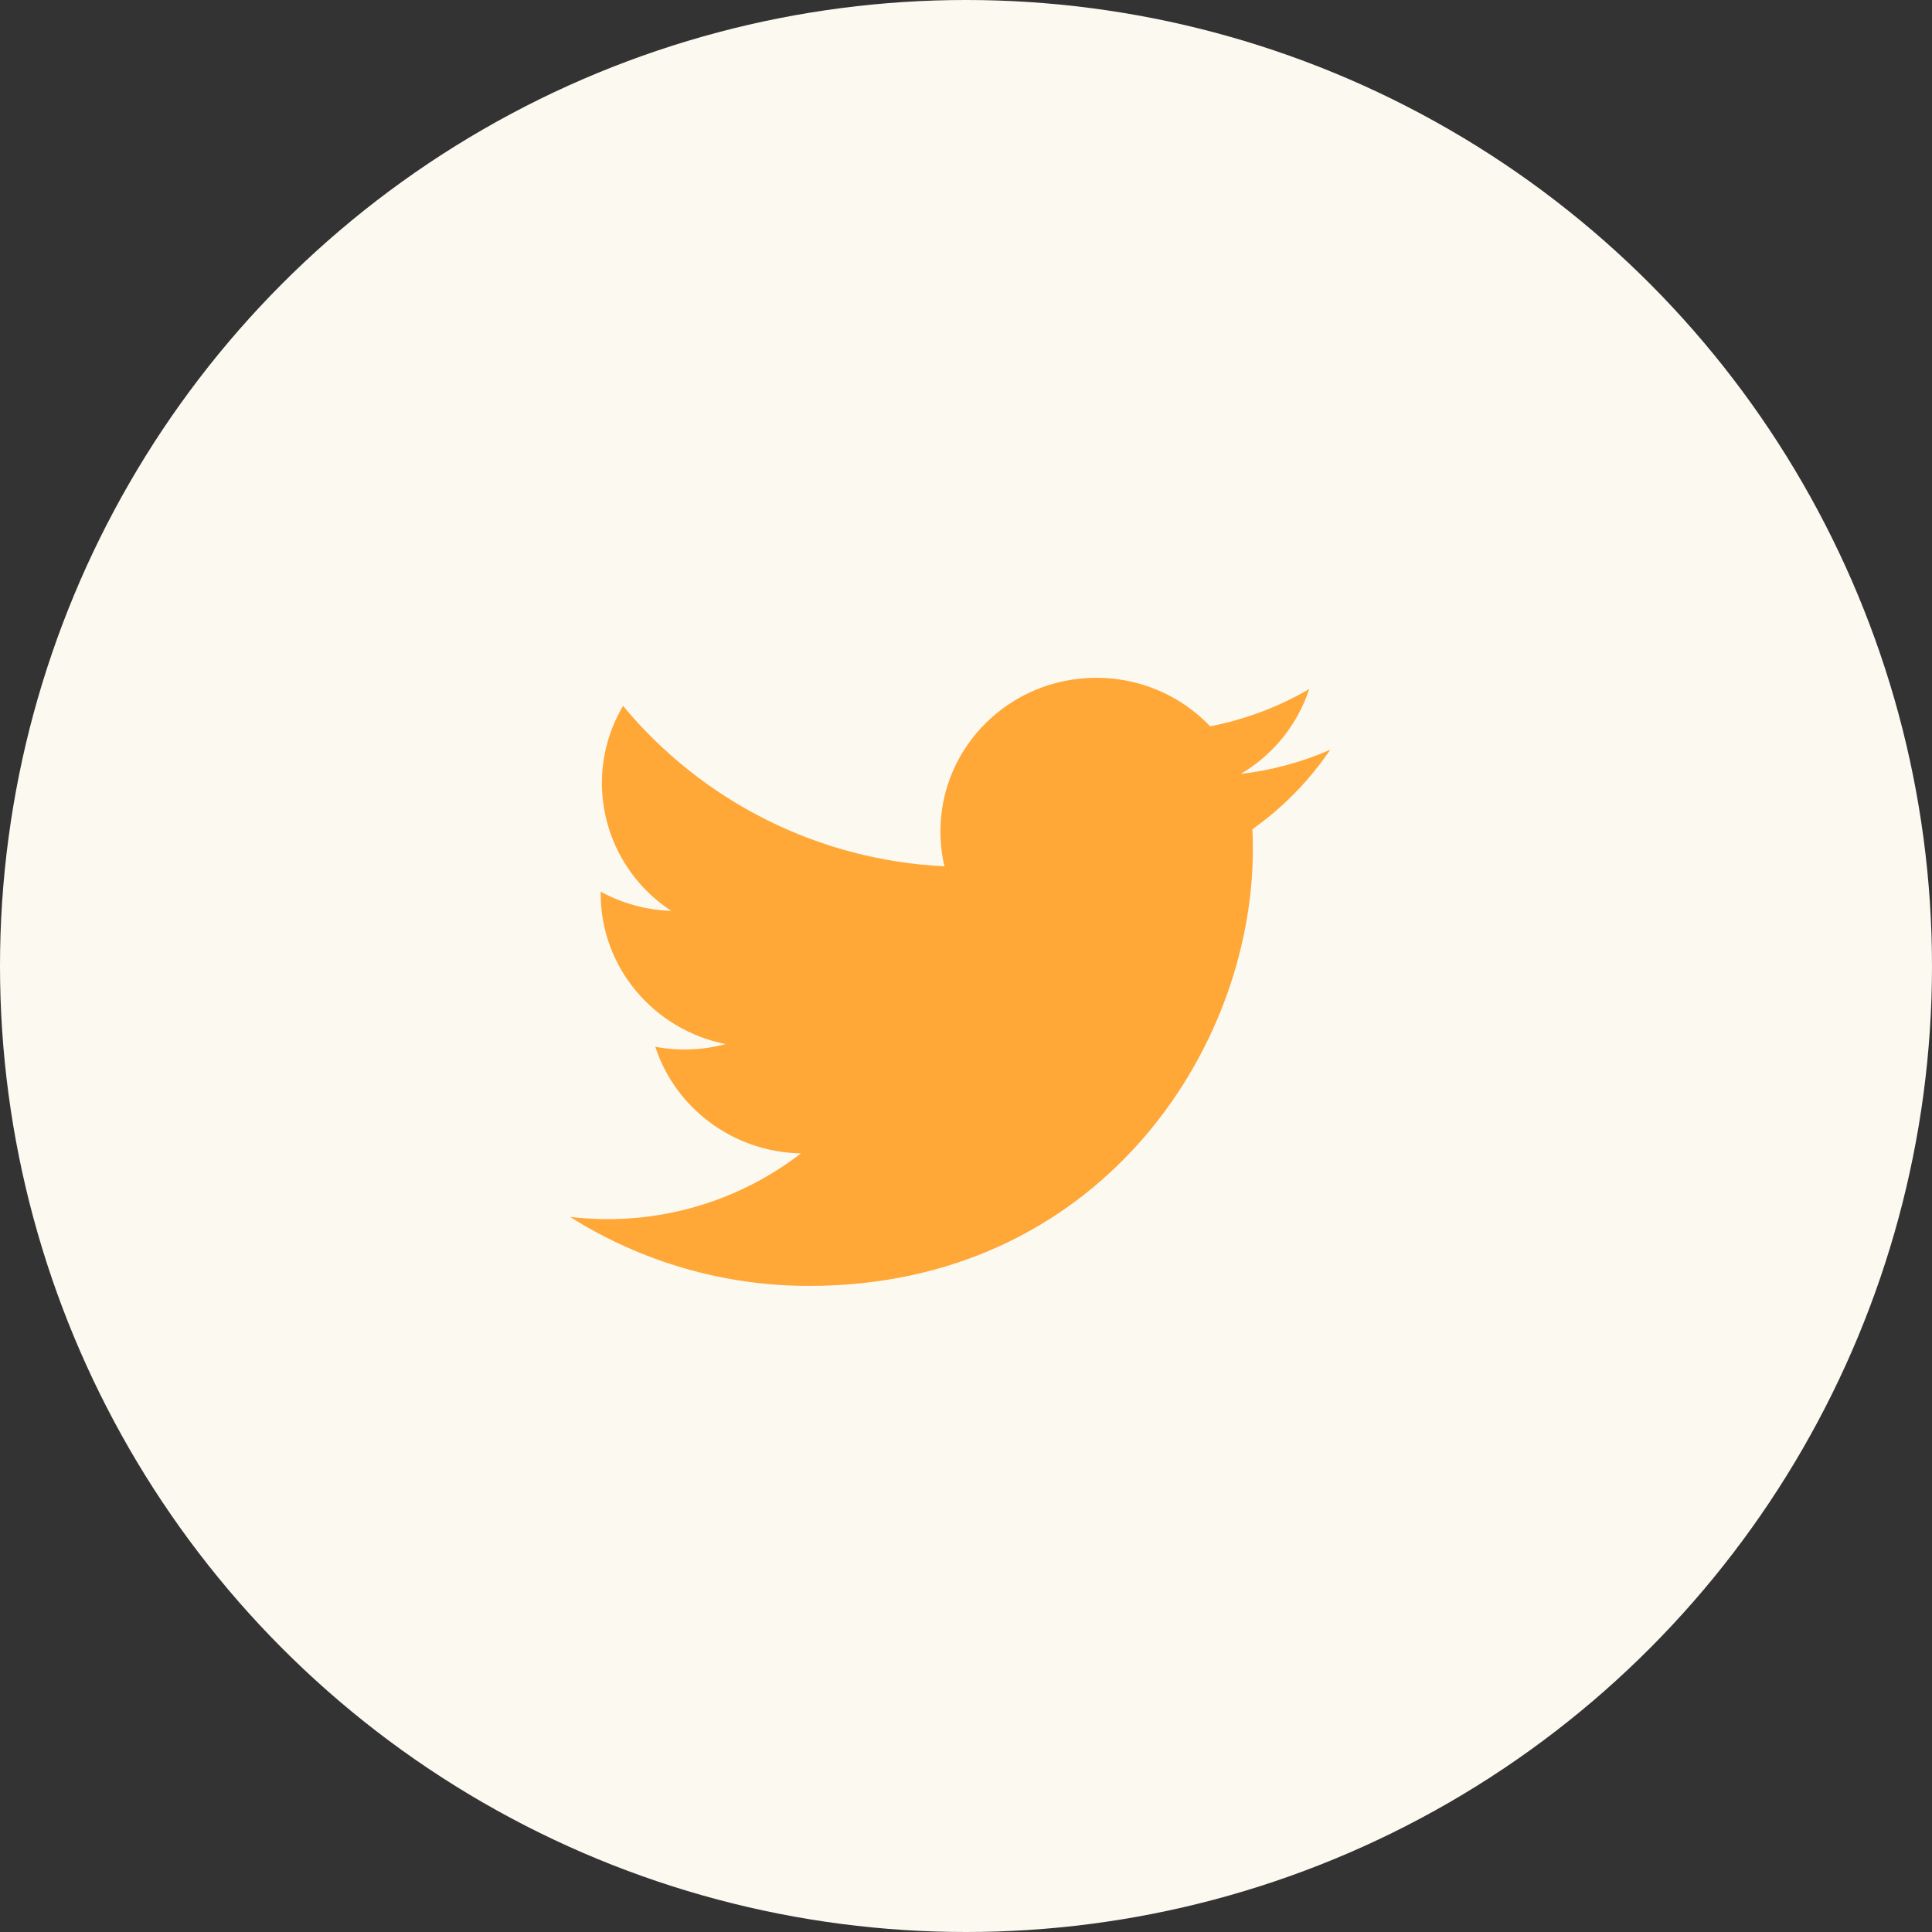
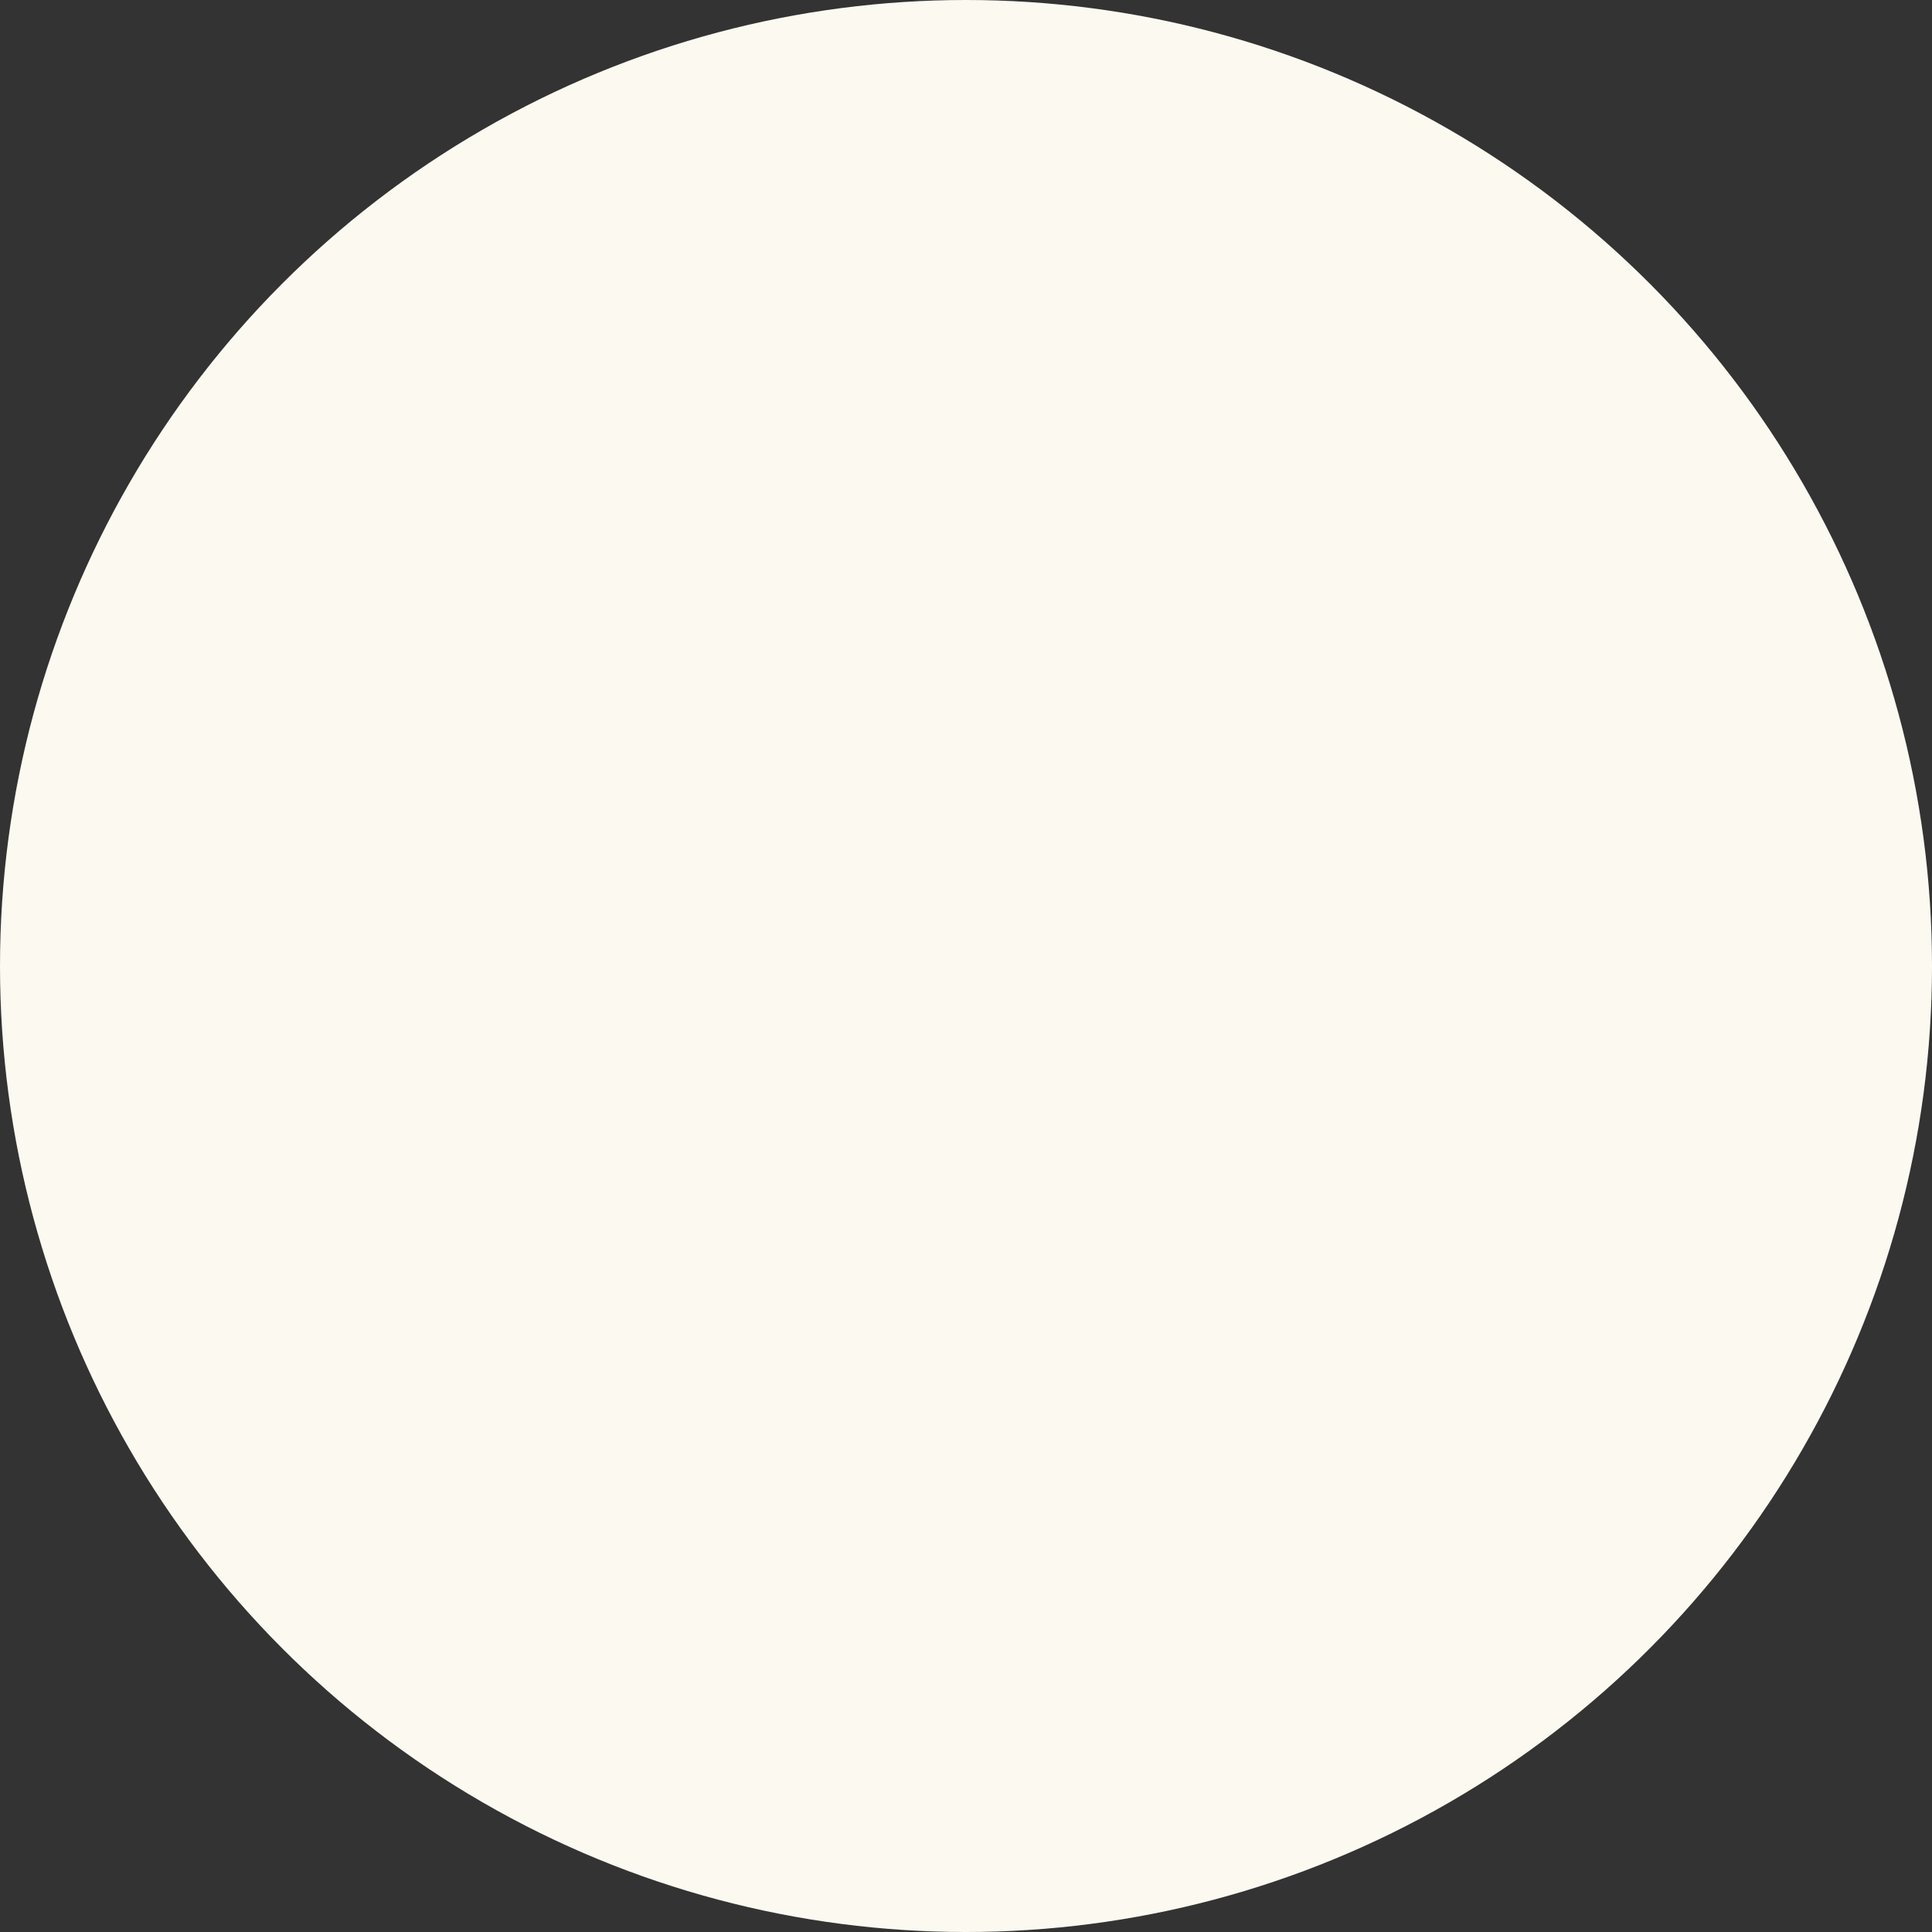
<svg xmlns="http://www.w3.org/2000/svg" width="61" height="61" viewBox="0 0 61 61" fill="none">
  <rect x="0" y="0" width="61" height="61" fill="#333333" stroke="none" />
  <circle cx="30.5" cy="30.5" r="30.5" fill="#FCF9F1" />
-   <path fill-rule="evenodd" clip-rule="evenodd" d="M42 23.673C41.1 24.066 40.147 24.323 39.172 24.436C40.196 23.836 40.965 22.883 41.336 21.756C40.368 22.321 39.311 22.718 38.21 22.932C37.746 22.446 37.188 22.06 36.571 21.797C35.953 21.534 35.288 21.399 34.616 21.4C31.897 21.4 29.693 23.57 29.693 26.248C29.693 26.628 29.736 26.997 29.82 27.352C27.869 27.26 25.959 26.762 24.212 25.89C22.465 25.018 20.919 23.791 19.672 22.288C19.234 23.026 19.004 23.867 19.004 24.724C19.006 25.526 19.207 26.315 19.589 27.019C19.972 27.723 20.524 28.321 21.196 28.759C20.415 28.735 19.651 28.527 18.965 28.153V28.213C18.965 30.561 20.662 32.521 22.913 32.966C22.188 33.16 21.428 33.188 20.69 33.05C21.317 34.975 23.135 36.376 25.29 36.416C23.538 37.767 21.387 38.497 19.175 38.492C18.782 38.492 18.39 38.468 18 38.422C20.259 39.849 22.876 40.604 25.548 40.6C34.604 40.6 39.557 33.214 39.557 26.81C39.557 26.6 39.552 26.39 39.542 26.182C40.505 25.5 41.337 24.649 42 23.673Z" fill="#FFA737" />
</svg>